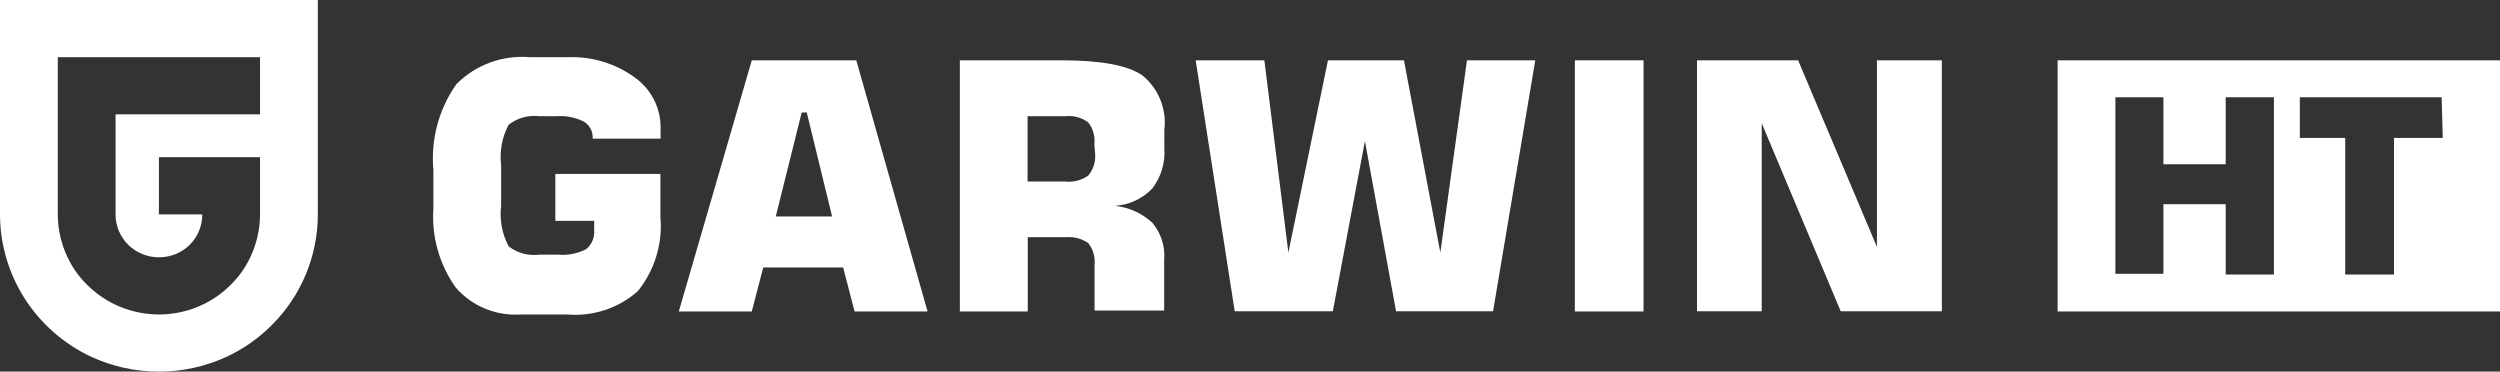
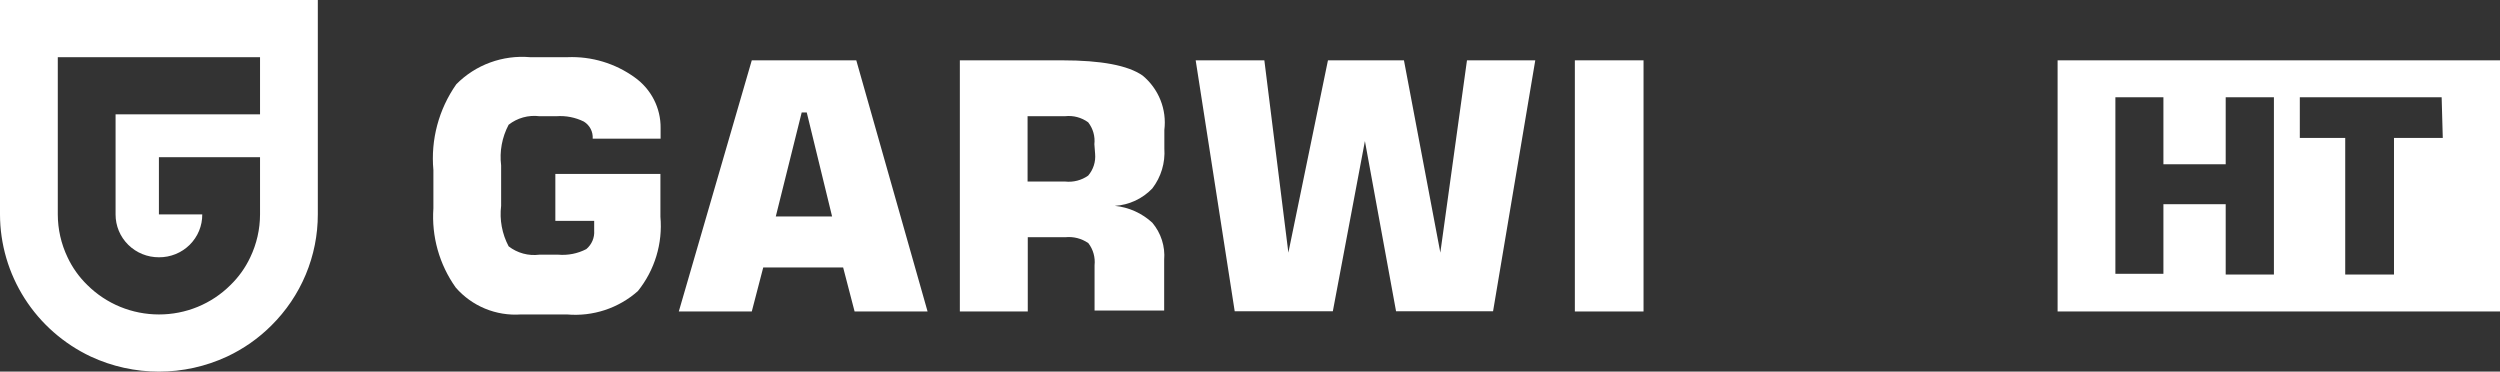
<svg xmlns="http://www.w3.org/2000/svg" width="296" height="44" viewBox="0 0 296 44" fill="none">
  <rect x="0" y="0" width="296" height="44" fill="#333333" stroke="none" />
  <g clip-path="url(#clip0_10_4439)">
    <path d="M0 25.385C0.005 28.908 1.017 32.359 2.919 35.338C4.822 38.317 7.537 40.703 10.752 42.22C13.275 43.392 16.028 44 18.815 44C21.603 44 24.356 43.392 26.879 42.22C28.828 41.307 30.602 40.065 32.121 38.55C33.872 36.819 35.26 34.763 36.205 32.5C37.151 30.237 37.635 27.811 37.63 25.363V0H0V25.385ZM6.842 6.769H30.788V13.539H13.684V25.385C13.681 26.052 13.812 26.714 14.068 27.331C14.325 27.948 14.703 28.509 15.18 28.981C15.657 29.453 16.224 29.827 16.848 30.081C17.472 30.335 18.14 30.464 18.815 30.462C19.491 30.467 20.161 30.34 20.786 30.087C21.411 29.834 21.979 29.46 22.457 28.988C22.934 28.515 23.312 27.953 23.568 27.334C23.824 26.716 23.953 26.053 23.947 25.385H18.815V18.615H30.788V25.385C30.786 27.14 30.392 28.874 29.633 30.462C29.056 31.692 28.258 32.809 27.279 33.758C26.17 34.862 24.852 35.738 23.399 36.334C21.946 36.93 20.388 37.235 18.815 37.231C17.243 37.231 15.686 36.925 14.234 36.329C12.781 35.733 11.462 34.859 10.352 33.758C9.372 32.809 8.574 31.692 7.997 30.462C7.238 28.874 6.844 27.14 6.842 25.385V6.769Z" fill="white" />
    <path d="M75.15 9.165C72.848 7.501 70.045 6.656 67.197 6.77H62.754C61.15 6.632 59.535 6.849 58.025 7.404C56.515 7.958 55.149 8.838 54.024 9.978C51.945 12.944 50.986 16.538 51.314 20.132V24.66C51.081 27.995 52.014 31.309 53.958 34.044C54.903 35.133 56.092 35.988 57.43 36.541C58.768 37.095 60.219 37.331 61.666 37.231H67.13C68.647 37.364 70.175 37.186 71.62 36.71C73.064 36.233 74.394 35.468 75.527 34.462C77.52 31.977 78.474 28.831 78.193 25.671V20.594H65.753V26.154H70.351V27.297C70.381 27.71 70.312 28.124 70.15 28.506C69.988 28.888 69.737 29.227 69.418 29.495C68.394 30.026 67.238 30.254 66.086 30.154H63.865C63.222 30.237 62.568 30.192 61.943 30.022C61.318 29.852 60.732 29.561 60.222 29.165C59.443 27.694 59.133 26.023 59.333 24.374V19.583C59.129 17.926 59.439 16.248 60.222 14.77C60.731 14.37 61.315 14.075 61.941 13.901C62.566 13.728 63.22 13.679 63.865 13.759H65.886C67.006 13.679 68.126 13.899 69.13 14.396C69.473 14.607 69.752 14.907 69.936 15.263C70.12 15.62 70.202 16.019 70.174 16.418H78.215V15.165C78.23 13.995 77.959 12.838 77.425 11.794C76.891 10.749 76.111 9.848 75.15 9.165Z" fill="white" />
    <path d="M89.011 7.143L80.37 36.879H89.011L90.366 31.67H99.829L101.184 36.879H109.825L101.384 7.143H89.011ZM91.854 25.626L94.92 13.318H95.52L98.519 25.626H91.854Z" fill="white" />
    <path d="M135.283 8.945C133.55 7.736 130.373 7.143 125.753 7.143H113.646V36.879H121.688V28.088H126.13C127.097 27.986 128.069 28.236 128.863 28.791C129.434 29.539 129.696 30.474 129.596 31.406V36.769H137.837V30.769C137.971 29.179 137.468 27.601 136.438 26.373C135.218 25.243 133.657 24.54 131.995 24.373C133.688 24.269 135.276 23.53 136.438 22.307C137.472 20.954 137.977 19.275 137.859 17.582V15.384C138.007 14.184 137.848 12.965 137.398 11.841C136.948 10.716 136.221 9.72 135.283 8.945ZM129.662 18.22C129.703 18.68 129.652 19.145 129.511 19.586C129.37 20.027 129.142 20.437 128.841 20.791C128.048 21.35 127.075 21.6 126.108 21.494H121.665V13.758H126.108C127.079 13.649 128.055 13.909 128.841 14.483C129.416 15.22 129.679 16.151 129.574 17.077L129.662 18.22Z" fill="white" />
    <path d="M170.536 29.912L166.227 7.143H157.23L152.543 29.912L149.699 7.143H141.569L146.19 36.857H157.807L161.606 16.703L165.294 36.857H176.778L181.776 7.143H173.69L170.536 29.912Z" fill="white" />
    <path d="M194.594 7.143H186.463V36.879H194.594V7.143Z" fill="white" />
-     <path d="M222.228 29.23L212.898 7.143H200.925V36.857H208.588V14.593L217.94 36.857H229.914V7.143H222.228V29.23Z" fill="white" />
    <path d="M243.62 7.143V36.879H296V7.143H243.62ZM269.232 32.505H263.523V24.175H256.148V32.417H250.462V11.516H256.148V19.45H263.523V11.516H269.232V32.505ZM289.225 16.329H283.449V32.505H277.674V16.329H272.298V11.516H289.091L289.225 16.329Z" fill="white" />
  </g>
  <defs>
    <clipPath id="clip0_10_4439">
      <rect width="296" height="44" fill="white" />
    </clipPath>
  </defs>
</svg>